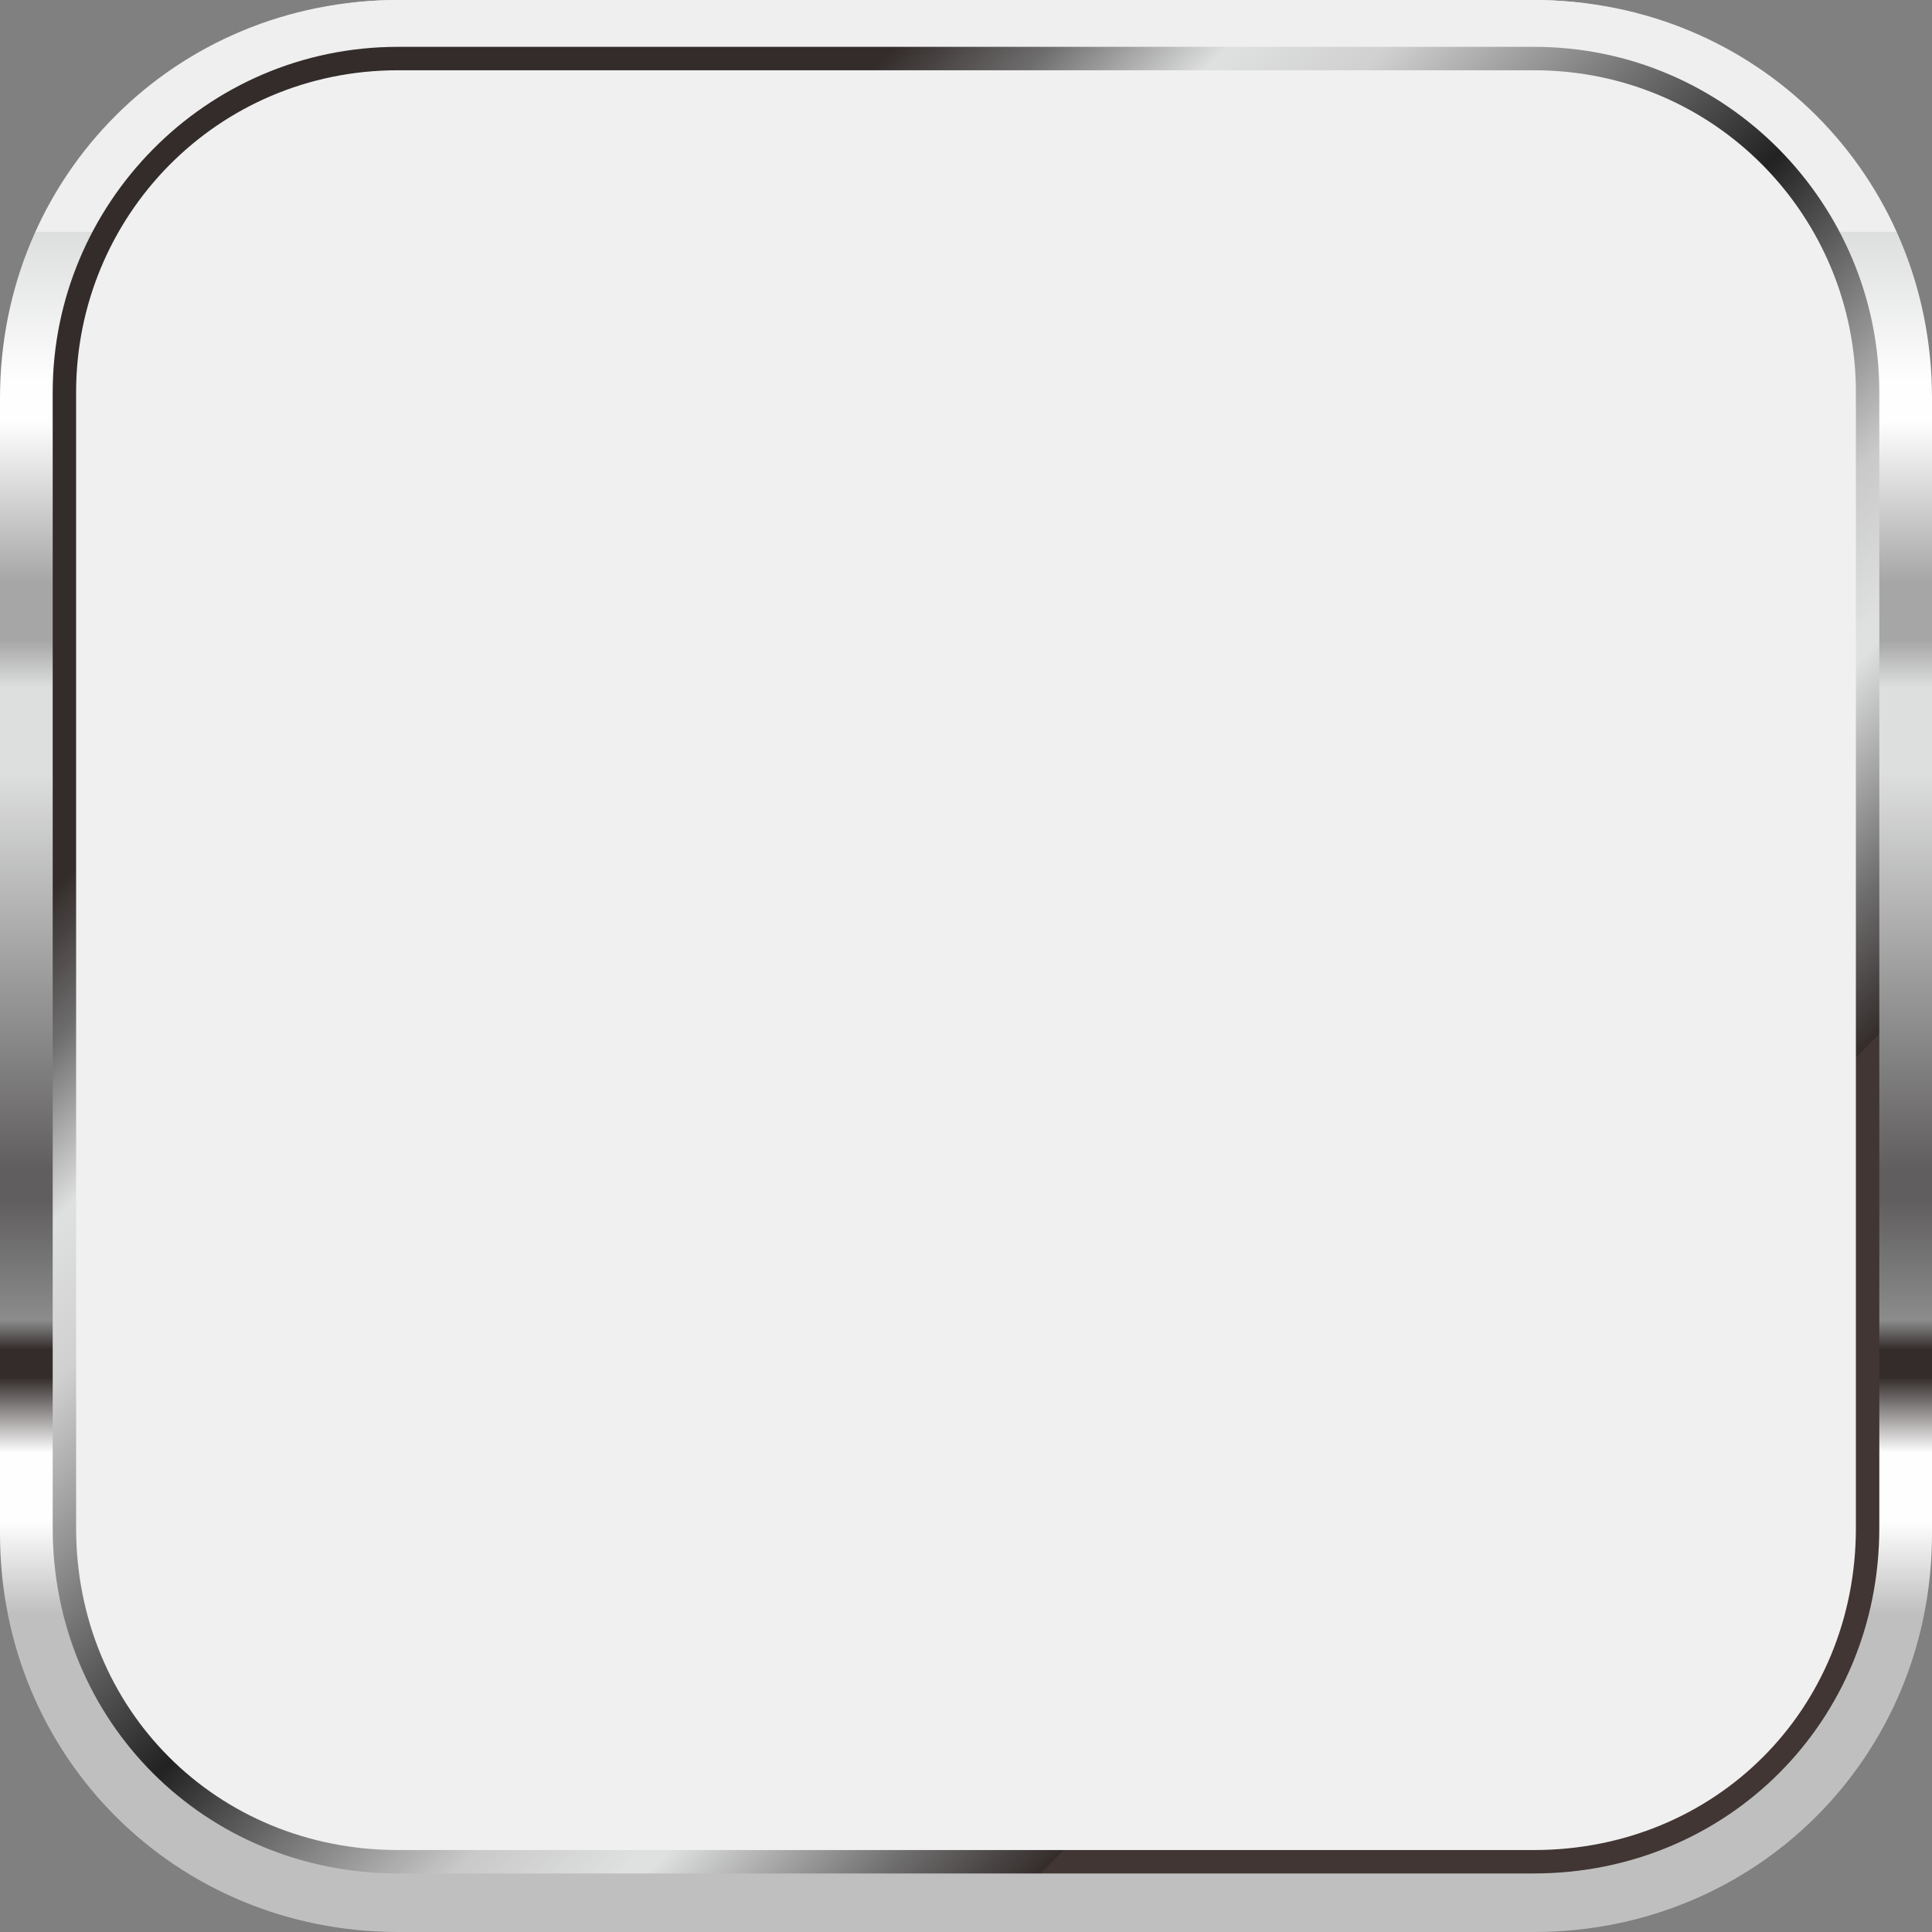
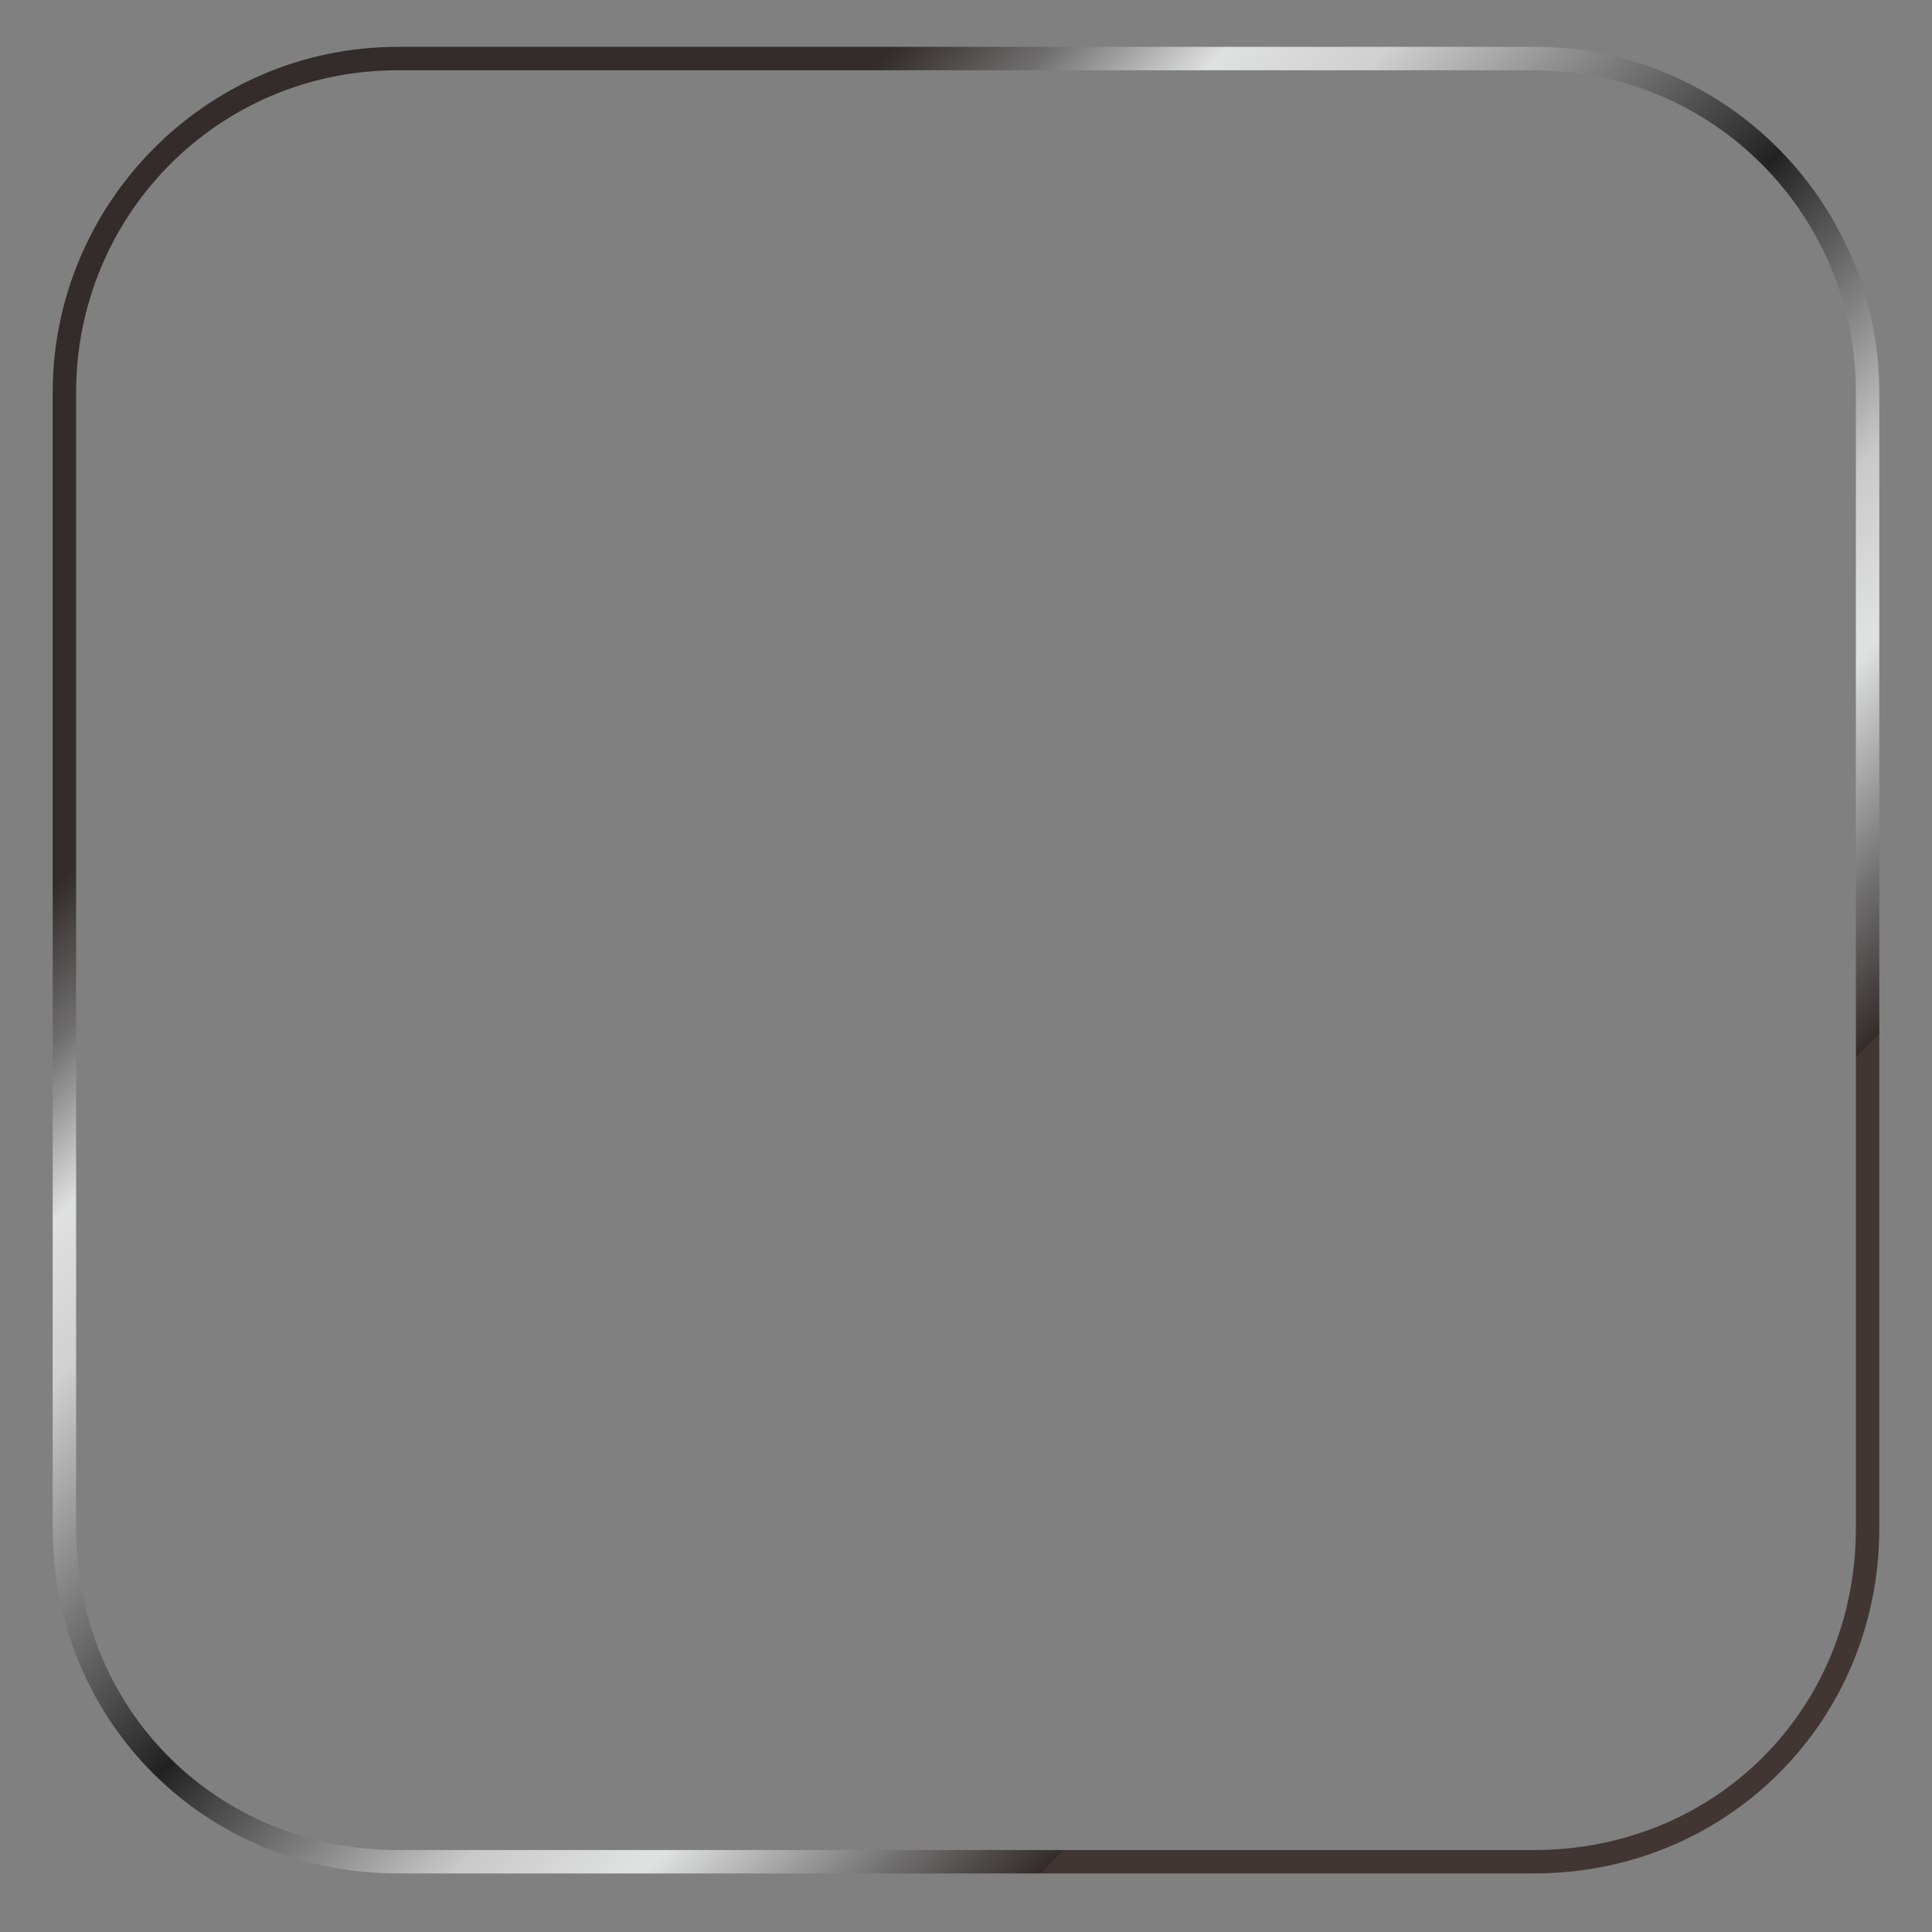
<svg xmlns="http://www.w3.org/2000/svg" xmlns:ns1="http://www.inkscape.org/namespaces/inkscape" xmlns:ns2="http://sodipodi.sourceforge.net/DTD/sodipodi-0.dtd" xmlns:xlink="http://www.w3.org/1999/xlink" xml:space="preserve" width="30mm" height="30mm" version="1.1" style="shape-rendering:geometricPrecision; text-rendering:geometricPrecision; image-rendering:optimizeQuality; fill-rule:evenodd; clip-rule:evenodd" viewBox="0 0 330 330" id="svg2" ns1:version="0.48.3.1 r9886" ns2:docname="Metallic Style203-1.svg">
  <rect x="0" y="0" width="330" height="330" fill="#808080" stroke="none" />
  <ns2:namedview pagecolor="#ffffff" bordercolor="#666666" borderopacity="1" objecttolerance="10" gridtolerance="10" guidetolerance="10" ns1:pageopacity="0" ns1:pageshadow="2" ns1:window-width="1440" ns1:window-height="837" id="namedview84" showgrid="false" ns1:zoom="2.2201555" ns1:cx="53.149605" ns1:cy="53.149429" ns1:window-x="-8" ns1:window-y="-8" ns1:window-maximized="1" ns1:current-layer="svg2" />
  <defs id="defs4">
    <style type="text/css" id="style6">
   
    .fil0 {fill:#F0F0F0;fill-rule:nonzero}
    .fil1 {fill:url(#id0);fill-rule:nonzero}
    .fil2 {fill:url(#id1);fill-rule:nonzero}
   
  </style>
    <linearGradient id="id0" gradientUnits="userSpaceOnUse" x1="165.039" y1="39.608" x2="165.039" y2="290.469">
      <stop offset="0" style="stop-opacity:1; stop-color:#EFEFEF" id="stop9" />
      <stop offset="0" style="stop-opacity:1; stop-color:#EFEFEF" id="stop11" />
      <stop offset="0" style="stop-opacity:1; stop-color:#DDDEDE" id="stop13" />
      <stop offset="0" style="stop-opacity:1; stop-color:#DDDEDE" id="stop15" />
      <stop offset="0.102" style="stop-opacity:1; stop-color:#FEFEFE" id="stop17" />
      <stop offset="0.129" style="stop-opacity:1; stop-color:#FEFEFE" id="stop19" />
      <stop offset="0.239" style="stop-opacity:1; stop-color:#A6A6A7" id="stop21" />
      <stop offset="0.278" style="stop-opacity:1; stop-color:#A6A6A7" id="stop23" />
      <stop offset="0.31" style="stop-opacity:1; stop-color:#DDDEDE" id="stop25" />
      <stop offset="0.369" style="stop-opacity:1; stop-color:#DDDEDE" id="stop27" />
      <stop offset="0.639" style="stop-opacity:1; stop-color:#605E5E" id="stop29" />
      <stop offset="0.659" style="stop-opacity:1; stop-color:#605E5E" id="stop31" />
      <stop offset="0.741" style="stop-opacity:1; stop-color:#8C8C8D" id="stop33" />
      <stop offset="0.761" style="stop-opacity:1; stop-color:#332C2B" id="stop35" />
      <stop offset="0.78" style="stop-opacity:1; stop-color:#332C2B" id="stop37" />
      <stop offset="0.831" style="stop-opacity:1; stop-color:#FEFEFE" id="stop39" />
      <stop offset="0.878" style="stop-opacity:1; stop-color:#FEFEFE" id="stop41" />
      <stop offset="0.941" style="stop-opacity:1; stop-color:#BFBFC0" id="stop43" />
      <stop offset="1" style="stop-opacity:1; stop-color:#BFBFC0" id="stop45" />
    </linearGradient>
    <linearGradient id="id1" gradientUnits="userSpaceOnUse" x1="80.86" y1="80.091" x2="249.212" y2="248.427">
      <stop offset="0" style="stop-opacity:1; stop-color:#332C2B" id="stop48" />
      <stop offset="0" style="stop-opacity:1; stop-color:#332C2B" id="stop50" />
      <stop offset="0.078" style="stop-opacity:1; stop-color:#6E6D6D" id="stop52" />
      <stop offset="0.078" style="stop-opacity:1; stop-color:#6E6D6D" id="stop54" />
      <stop offset="0.169" style="stop-opacity:1; stop-color:#DFE0E0" id="stop56" />
      <stop offset="0.251" style="stop-opacity:1; stop-color:#D0D0D1" id="stop58" />
      <stop offset="0.502" style="stop-opacity:1; stop-color:#222222" id="stop60" />
      <stop offset="0.702" style="stop-opacity:1; stop-color:#C9C9C9" id="stop62" />
      <stop offset="0.788" style="stop-opacity:1; stop-color:#DFE0E0" id="stop64" />
      <stop offset="0.8" style="stop-opacity:1; stop-color:#DFE0E0" id="stop66" />
      <stop offset="0.922" style="stop-opacity:1; stop-color:#6E6D6D" id="stop68" />
      <stop offset="0.922" style="stop-opacity:1; stop-color:#6E6D6D" id="stop70" />
      <stop offset="1" style="stop-opacity:1; stop-color:#332C2B" id="stop72" />
      <stop offset="1" style="stop-opacity:1; stop-color:#413633" id="stop74" />
    </linearGradient>
    <linearGradient ns1:collect="always" xlink:href="#id1" id="linearGradient3064" gradientUnits="userSpaceOnUse" x1="80.86" y1="80.091" x2="249.212" y2="248.427" />
    <linearGradient ns1:collect="always" xlink:href="#id0" id="linearGradient3067" gradientUnits="userSpaceOnUse" x1="165.039" y1="39.608" x2="165.039" y2="290.469" />
  </defs>
  <g id="light" ns1:label="#g3070">
-     <path class="fil0" d="m 325,257 c 0,34 -28,62 -63,62 L 68,319 C 33,319 5,291 5,257 L 5,62 C 5,28 33,0 68,0 l 194,0 c 35,0 63,28 63,62 l 0,195 z" id="path78" ns1:connector-curvature="0" style="fill:#f0f0f0;fill-rule:nonzero" />
-   </g>
-   <path ns1:connector-curvature="0" style="fill:url(#linearGradient3067);fill-rule:nonzero" id="path80" d="M 68,330 C 30,330 0,300 0,262 L 0,68 C 0,30 30,0 68,0 l 194,0 c 38,0 68,30 68,68 l 0,194 c 0,38 -30,68 -68,68 L 68,330 z M 11,68 l 0,0 0,194 c 0,32 25,57 57,57 l 194,0 c 32,0 57,-25 57,-57 L 319,68 C 319,36 294,11 262,11 L 68,11 C 36,11 11,36 11,68 z" class="fil1" />
+     </g>
  <path ns1:connector-curvature="0" style="fill:url(#linearGradient3064);fill-rule:nonzero" id="path82" d="M 262,8 68,8 C 35,8 9,35 9,67 l 2,0 -2,0 0,194 c 0,33 26,59 59,59 l 194,0 c 33,0 59,-26 59,-59 L 321,67 C 321,35 295,8 262,8 z m 55,253 0,0 c 0,31 -24,55 -55,55 L 68,316 C 37,316 13,292 13,261 L 13,67 C 13,37 37,12 68,12 l 194,0 c 31,0 55,25 55,55 l 0,194 z" class="fil2" />
</svg>